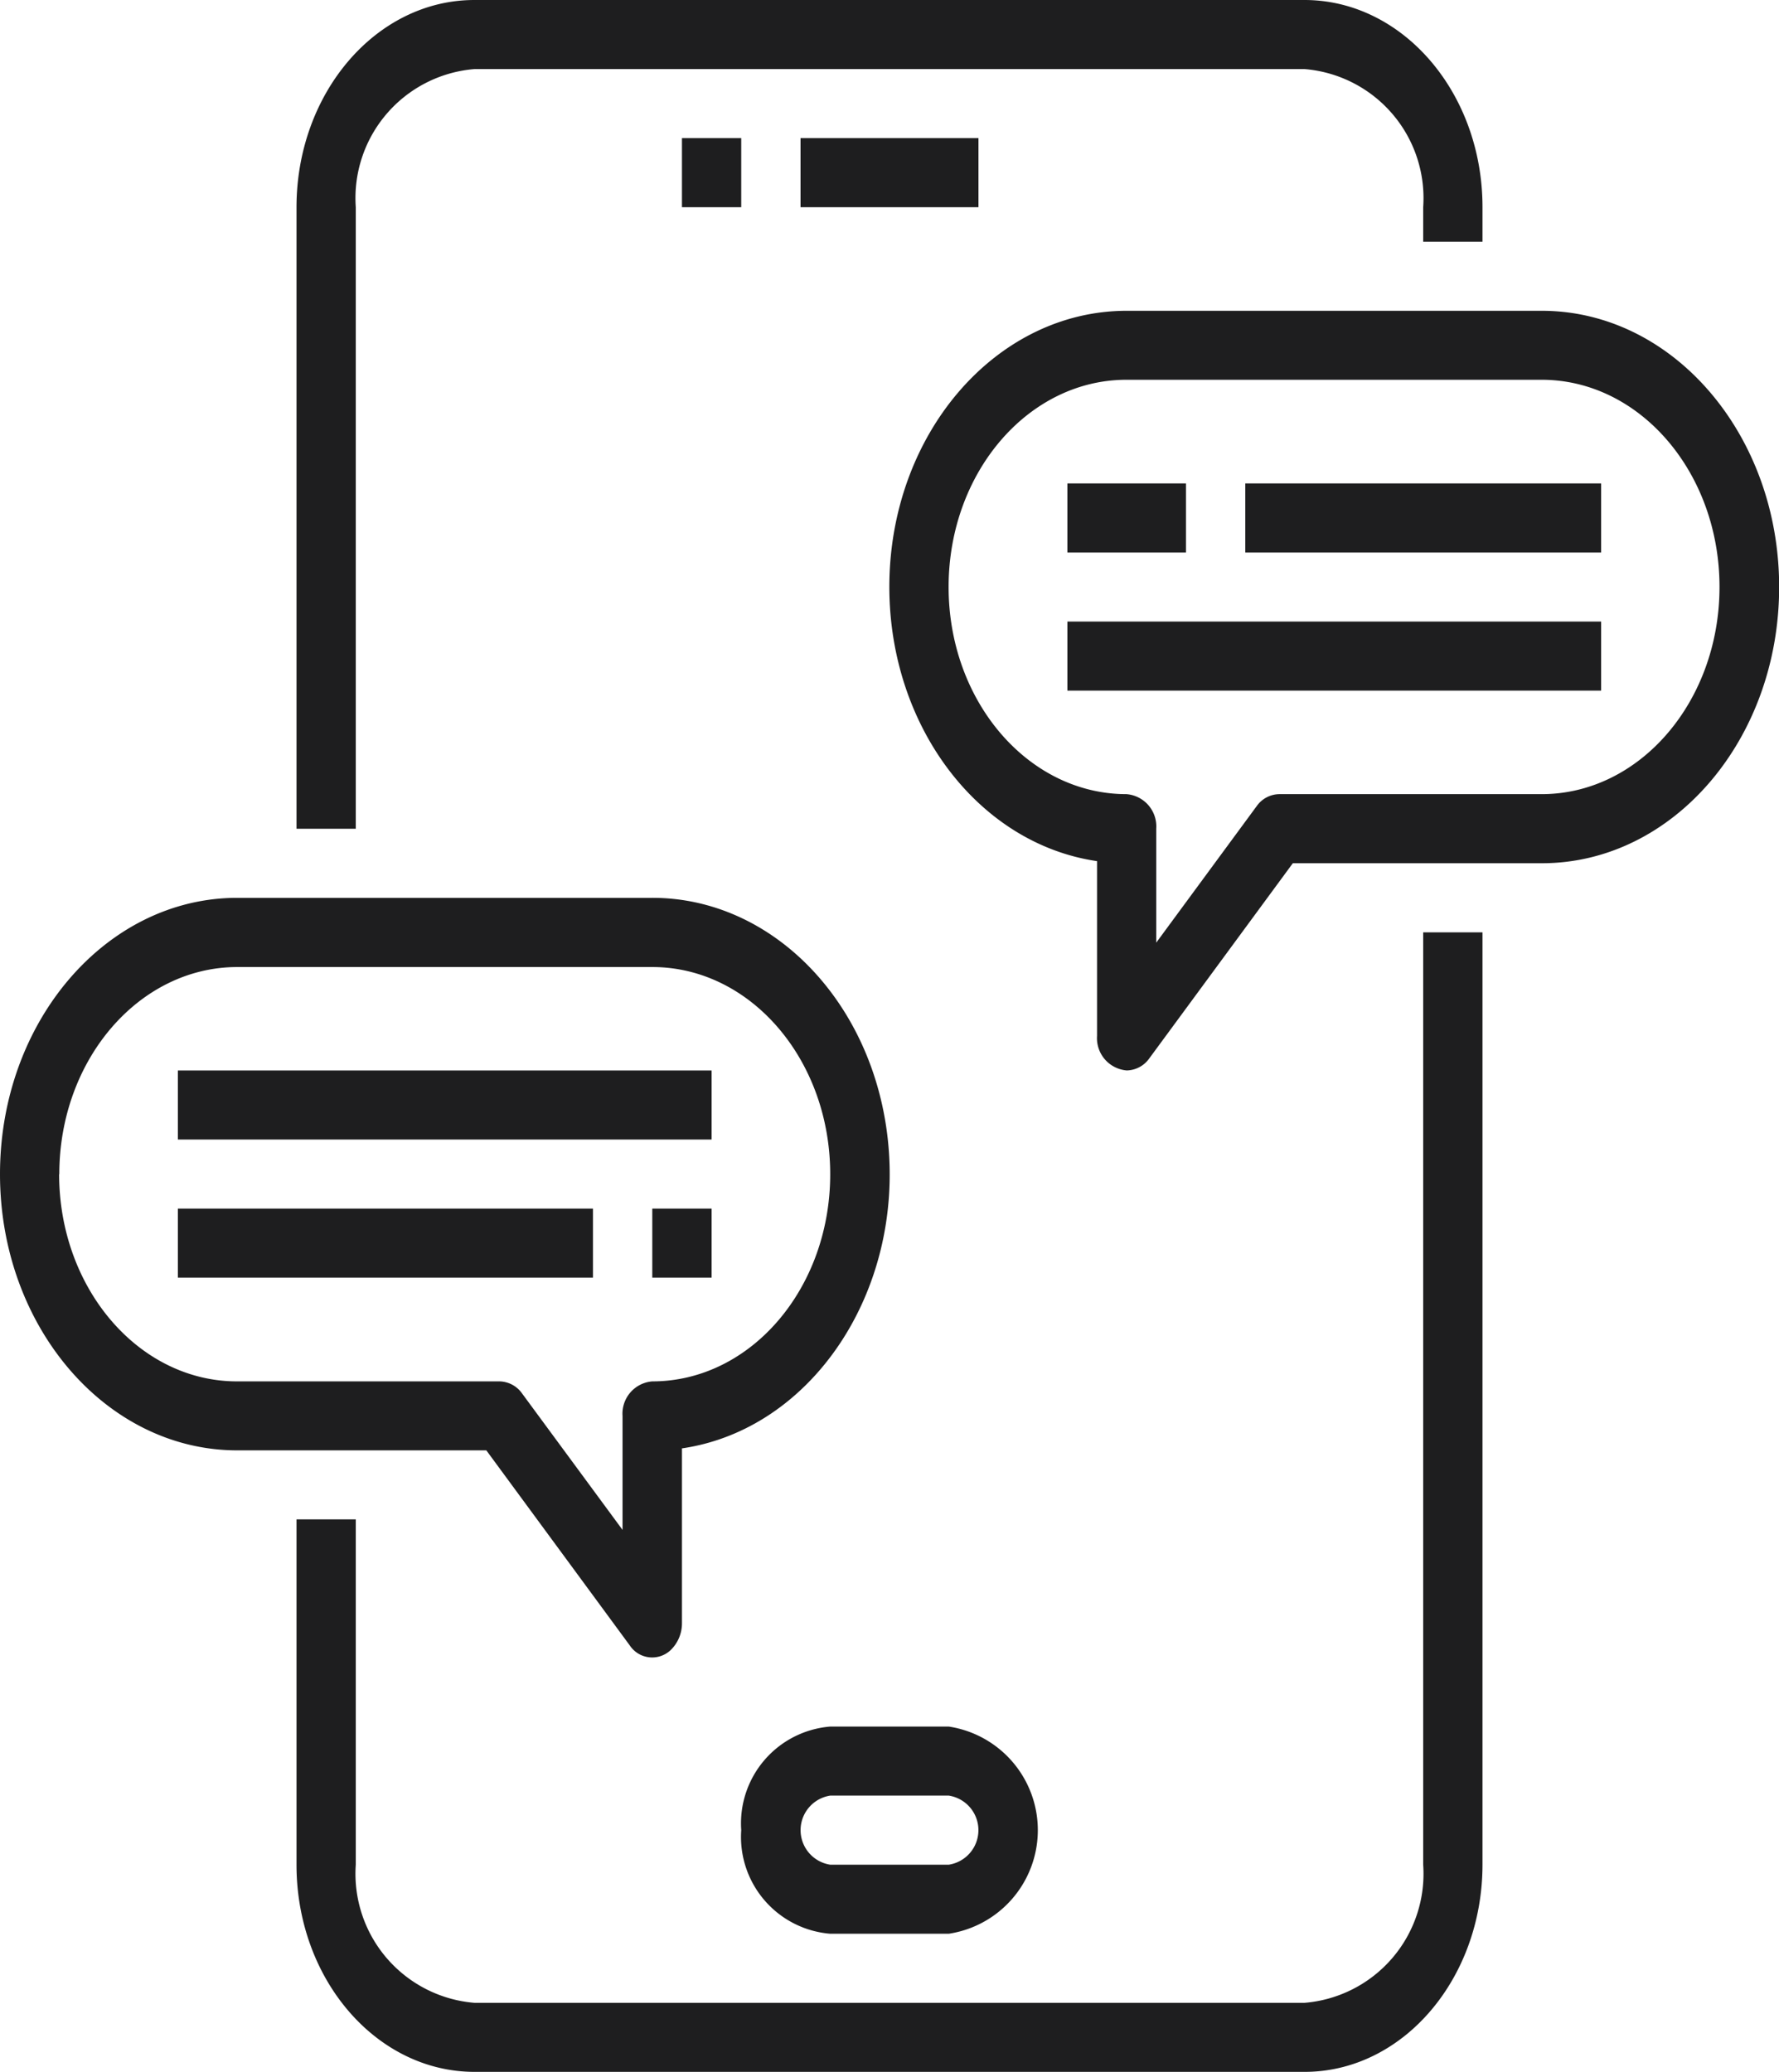
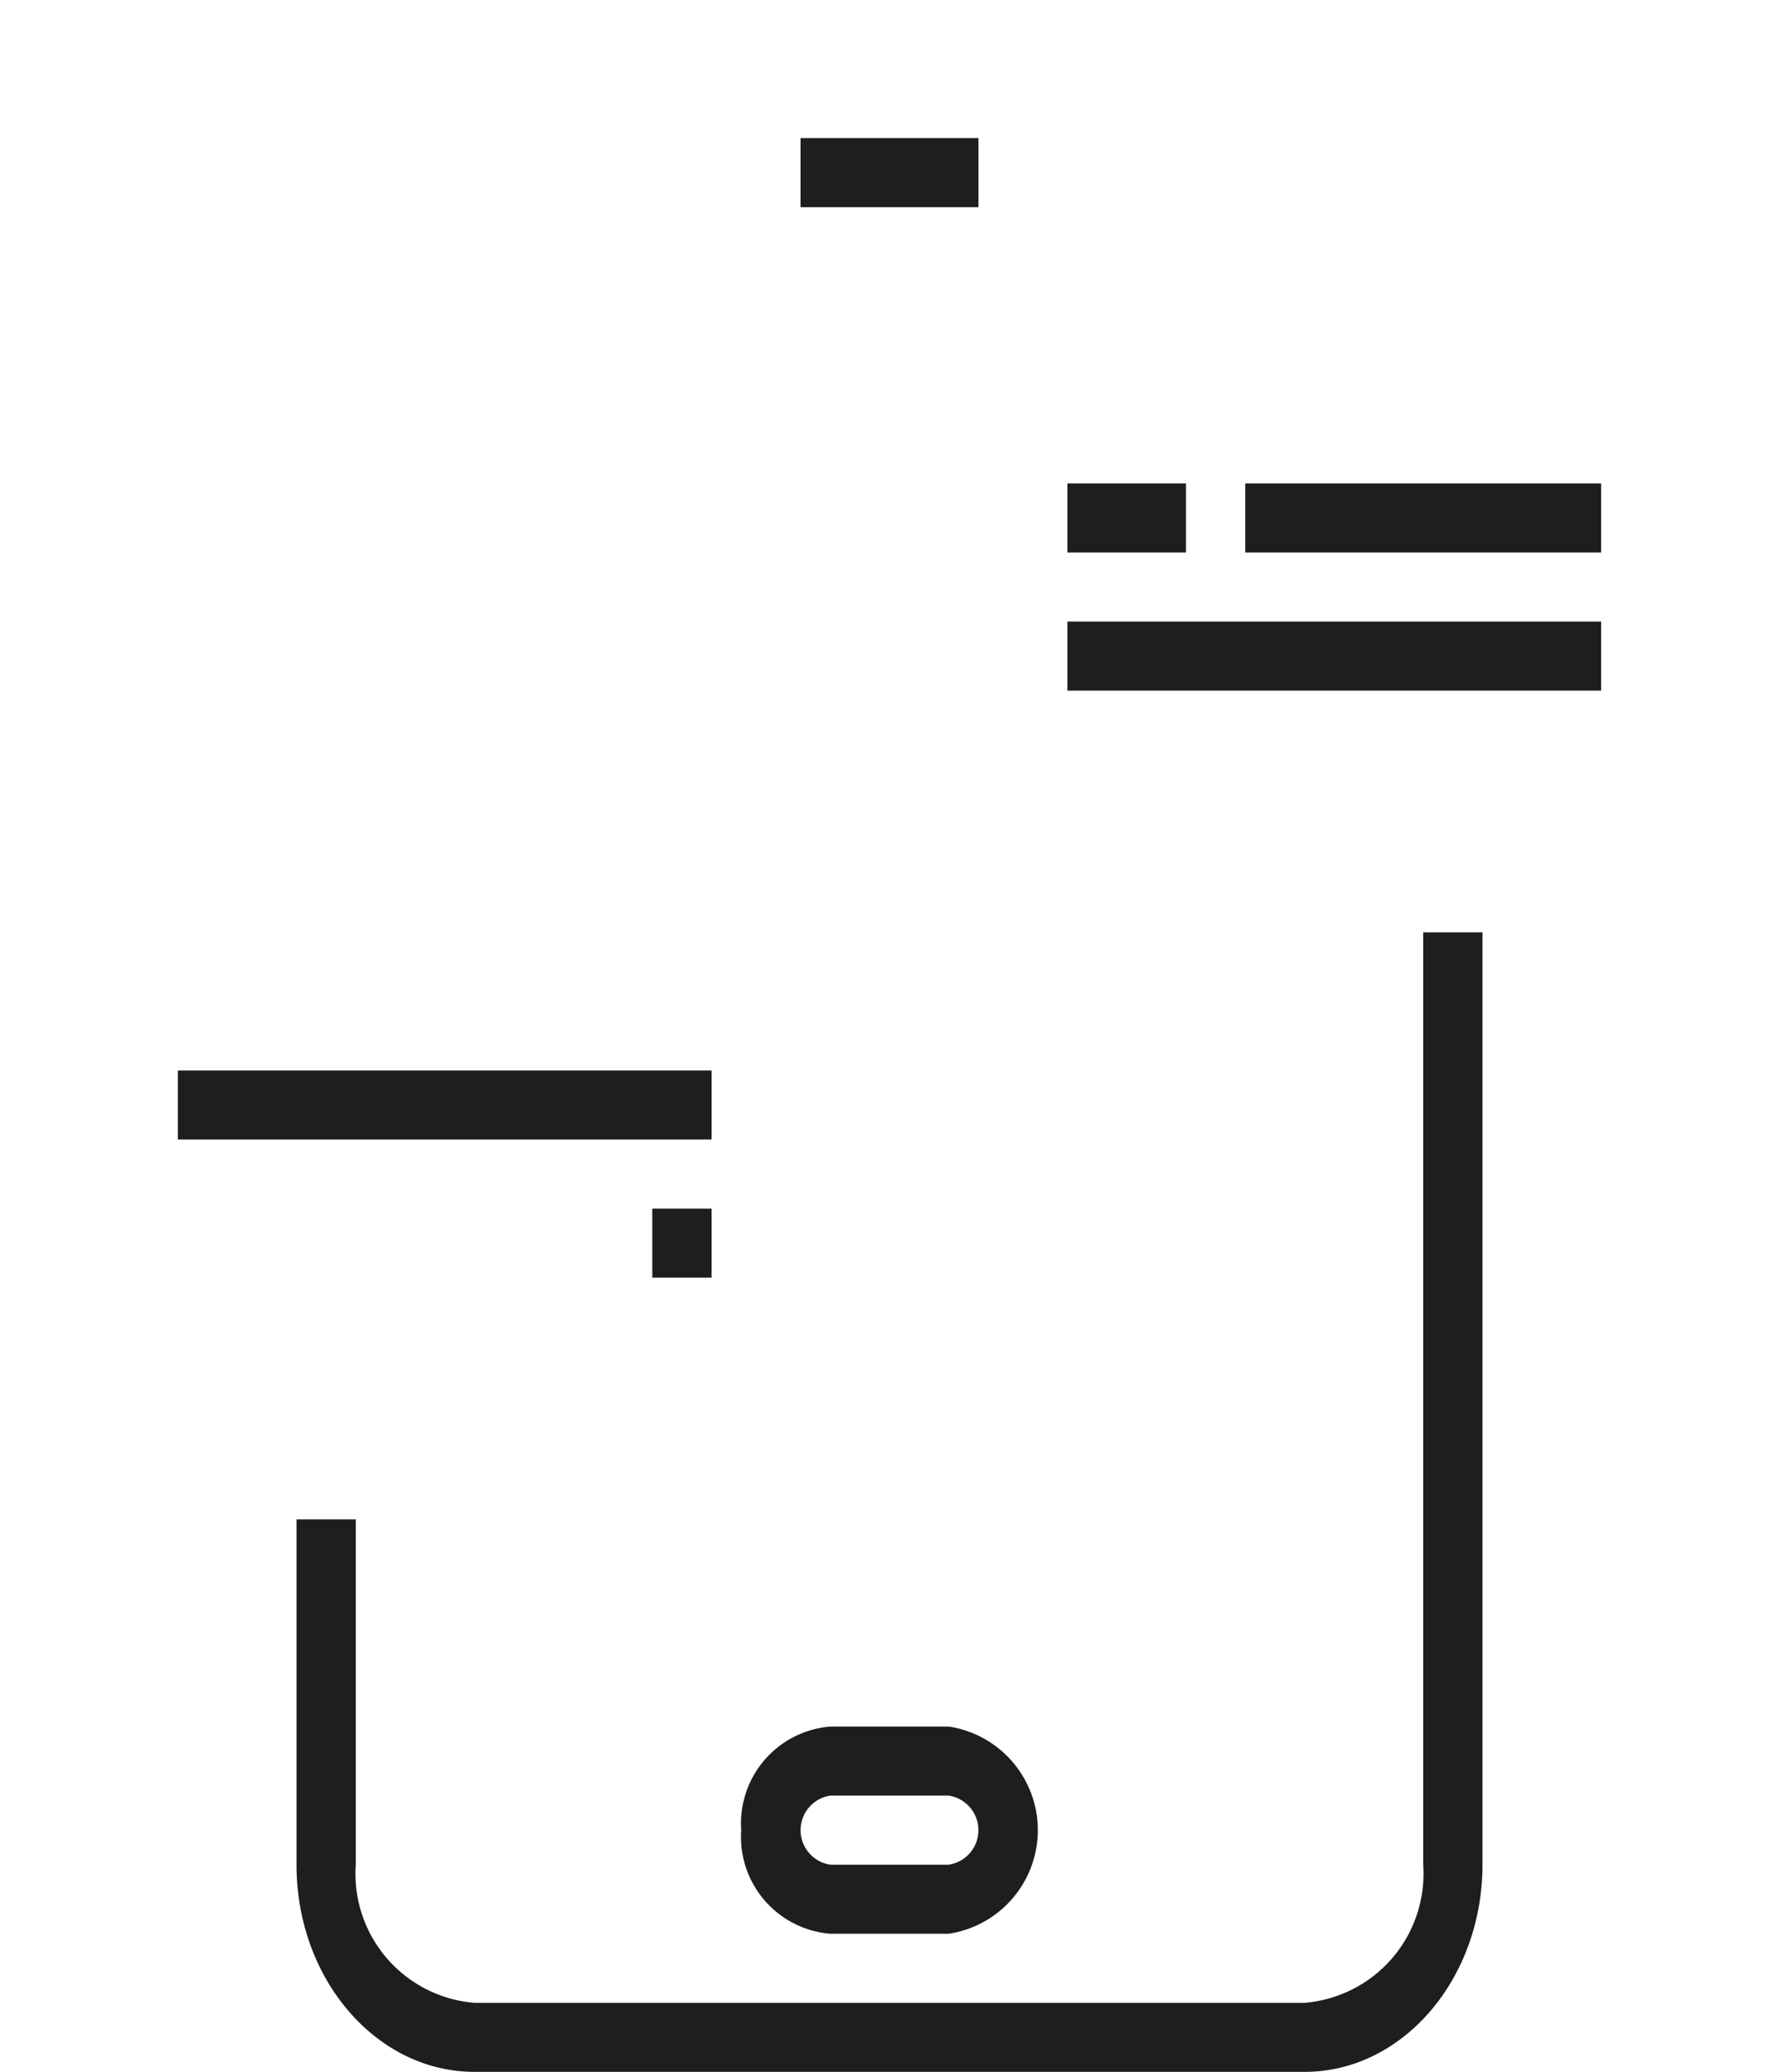
<svg xmlns="http://www.w3.org/2000/svg" width="47.843" height="55.724" viewBox="0 0 47.843 55.724">
  <g id="ico3" transform="translate(-687.4 -819.019)">
    <path id="Trazado_86" data-name="Trazado 86" d="M725.674,869.171a3.483,3.483,0,0,1-3.189,3.715H700.158a3.483,3.483,0,0,1-3.19-3.715v-9.288h-1.594v9.288c0,3.076,2.143,5.569,4.784,5.572h22.327c2.641,0,4.781-2.5,4.784-5.572V844.095h-1.595Z" fill="#1e1e1f" />
-     <path id="Trazado_87" data-name="Trazado 87" d="M696.968,824.592a3.482,3.482,0,0,1,3.19-3.715h22.327a3.482,3.482,0,0,1,3.189,3.715v.928h1.595v-.928c0-3.077-2.143-5.57-4.784-5.573H700.158c-2.641,0-4.782,2.5-4.784,5.573v16.717h1.594Z" fill="#1e1e1f" />
    <path id="Trazado_88" data-name="Trazado 88" d="M707.334,868.242a2.612,2.612,0,0,0,2.393,2.786h3.189a2.818,2.818,0,0,0,0-5.572h-3.189A2.612,2.612,0,0,0,707.334,868.242Zm2.393-.929h3.189a.94.94,0,0,1,0,1.858h-3.189a.94.94,0,0,1,0-1.858Z" fill="#1e1e1f" />
-     <path id="Trazado_89" data-name="Trazado 89" d="M705.74,822.734h1.594v1.858H705.74Z" fill="#1e1e1f" />
    <path id="Trazado_90" data-name="Trazado 90" d="M708.929,822.734h4.785v1.858h-4.785Z" fill="#1e1e1f" />
-     <path id="Trazado_91" data-name="Trazado 91" d="M704.337,863.274a.722.722,0,0,0,1.124.1,1,1,0,0,0,.279-.7v-4.7c3.495-.51,5.974-4.224,5.537-8.3-.4-3.72-3.116-6.51-6.335-6.507H693.779c-3.523,0-6.379,3.327-6.379,7.43s2.856,7.43,6.379,7.43h6.7ZM688.995,850.6c0-3.076,2.143-5.569,4.784-5.572h11.163c2.643,0,4.785,2.494,4.785,5.572s-2.142,5.572-4.785,5.572a.871.871,0,0,0-.8.929v3.065l-2.7-3.667a.761.761,0,0,0-.606-.327h-7.062c-2.641,0-4.782-2.5-4.784-5.572Z" fill="#1e1e1f" />
    <path id="Trazado_92" data-name="Trazado 92" d="M692.184,847.81h14.353v1.857H692.184Z" fill="#1e1e1f" />
-     <path id="Trazado_93" data-name="Trazado 93" d="M692.184,851.525h11.163v1.857H692.184Z" fill="#1e1e1f" />
    <path id="Trazado_94" data-name="Trazado 94" d="M704.942,851.525h1.595v1.857h-1.595Z" fill="#1e1e1f" />
-     <path id="Trazado_95" data-name="Trazado 95" d="M728.864,827.378H717.7c-3.523,0-6.381,3.321-6.383,7.424,0,3.749,2.393,6.912,5.586,7.378v4.7a.871.871,0,0,0,.8.929.759.759,0,0,0,.605-.324l3.86-5.249h6.7c3.523,0,6.379-3.326,6.379-7.429S732.387,827.378,728.864,827.378Zm0,13H721.8a.756.756,0,0,0-.605.324l-2.7,3.67v-3.065a.871.871,0,0,0-.8-.929c-2.642,0-4.784-2.495-4.784-5.572s2.142-5.573,4.784-5.573h11.164c2.642,0,4.784,2.495,4.784,5.573s-2.142,5.572-4.784,5.572Z" fill="#1e1e1f" />
    <path id="Trazado_96" data-name="Trazado 96" d="M720.89,832.021h9.569v1.858H720.89Z" fill="#1e1e1f" />
    <path id="Trazado_97" data-name="Trazado 97" d="M716.106,835.736h14.353v1.858H716.106Z" fill="#1e1e1f" />
    <path id="Trazado_98" data-name="Trazado 98" d="M716.106,832.021h3.189v1.858h-3.189Z" fill="#1e1e1f" />
  </g>
</svg>